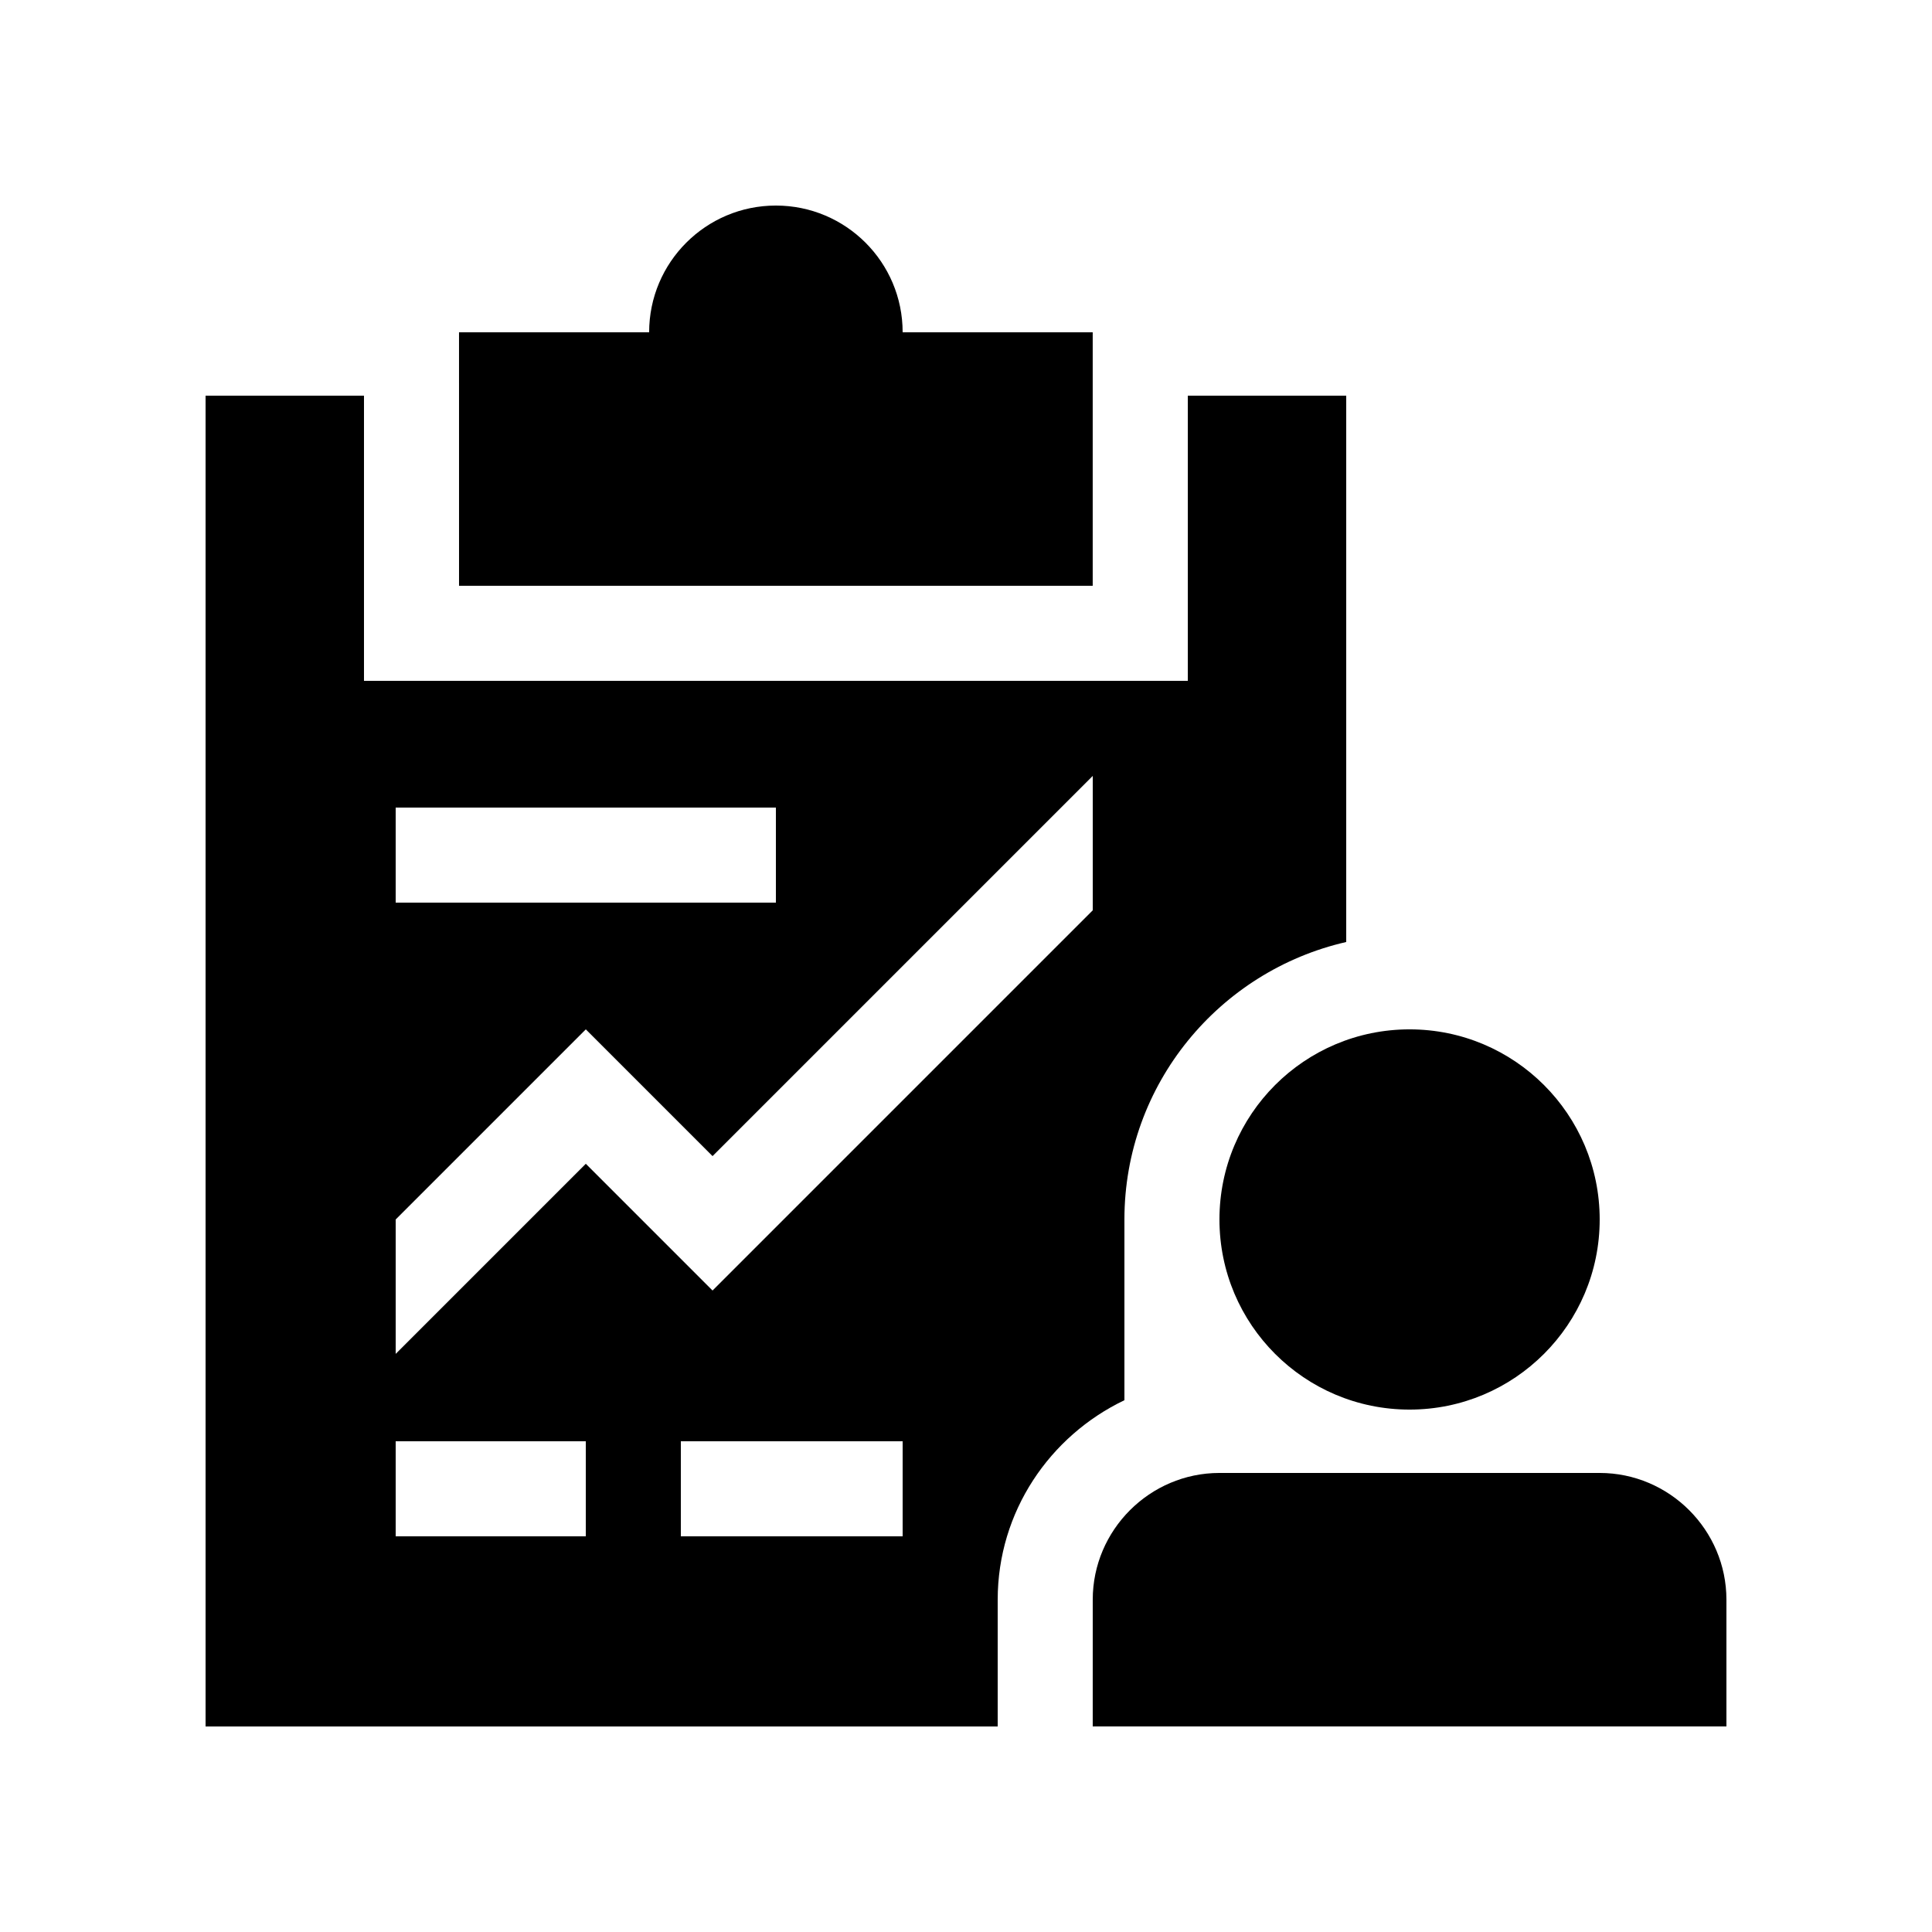
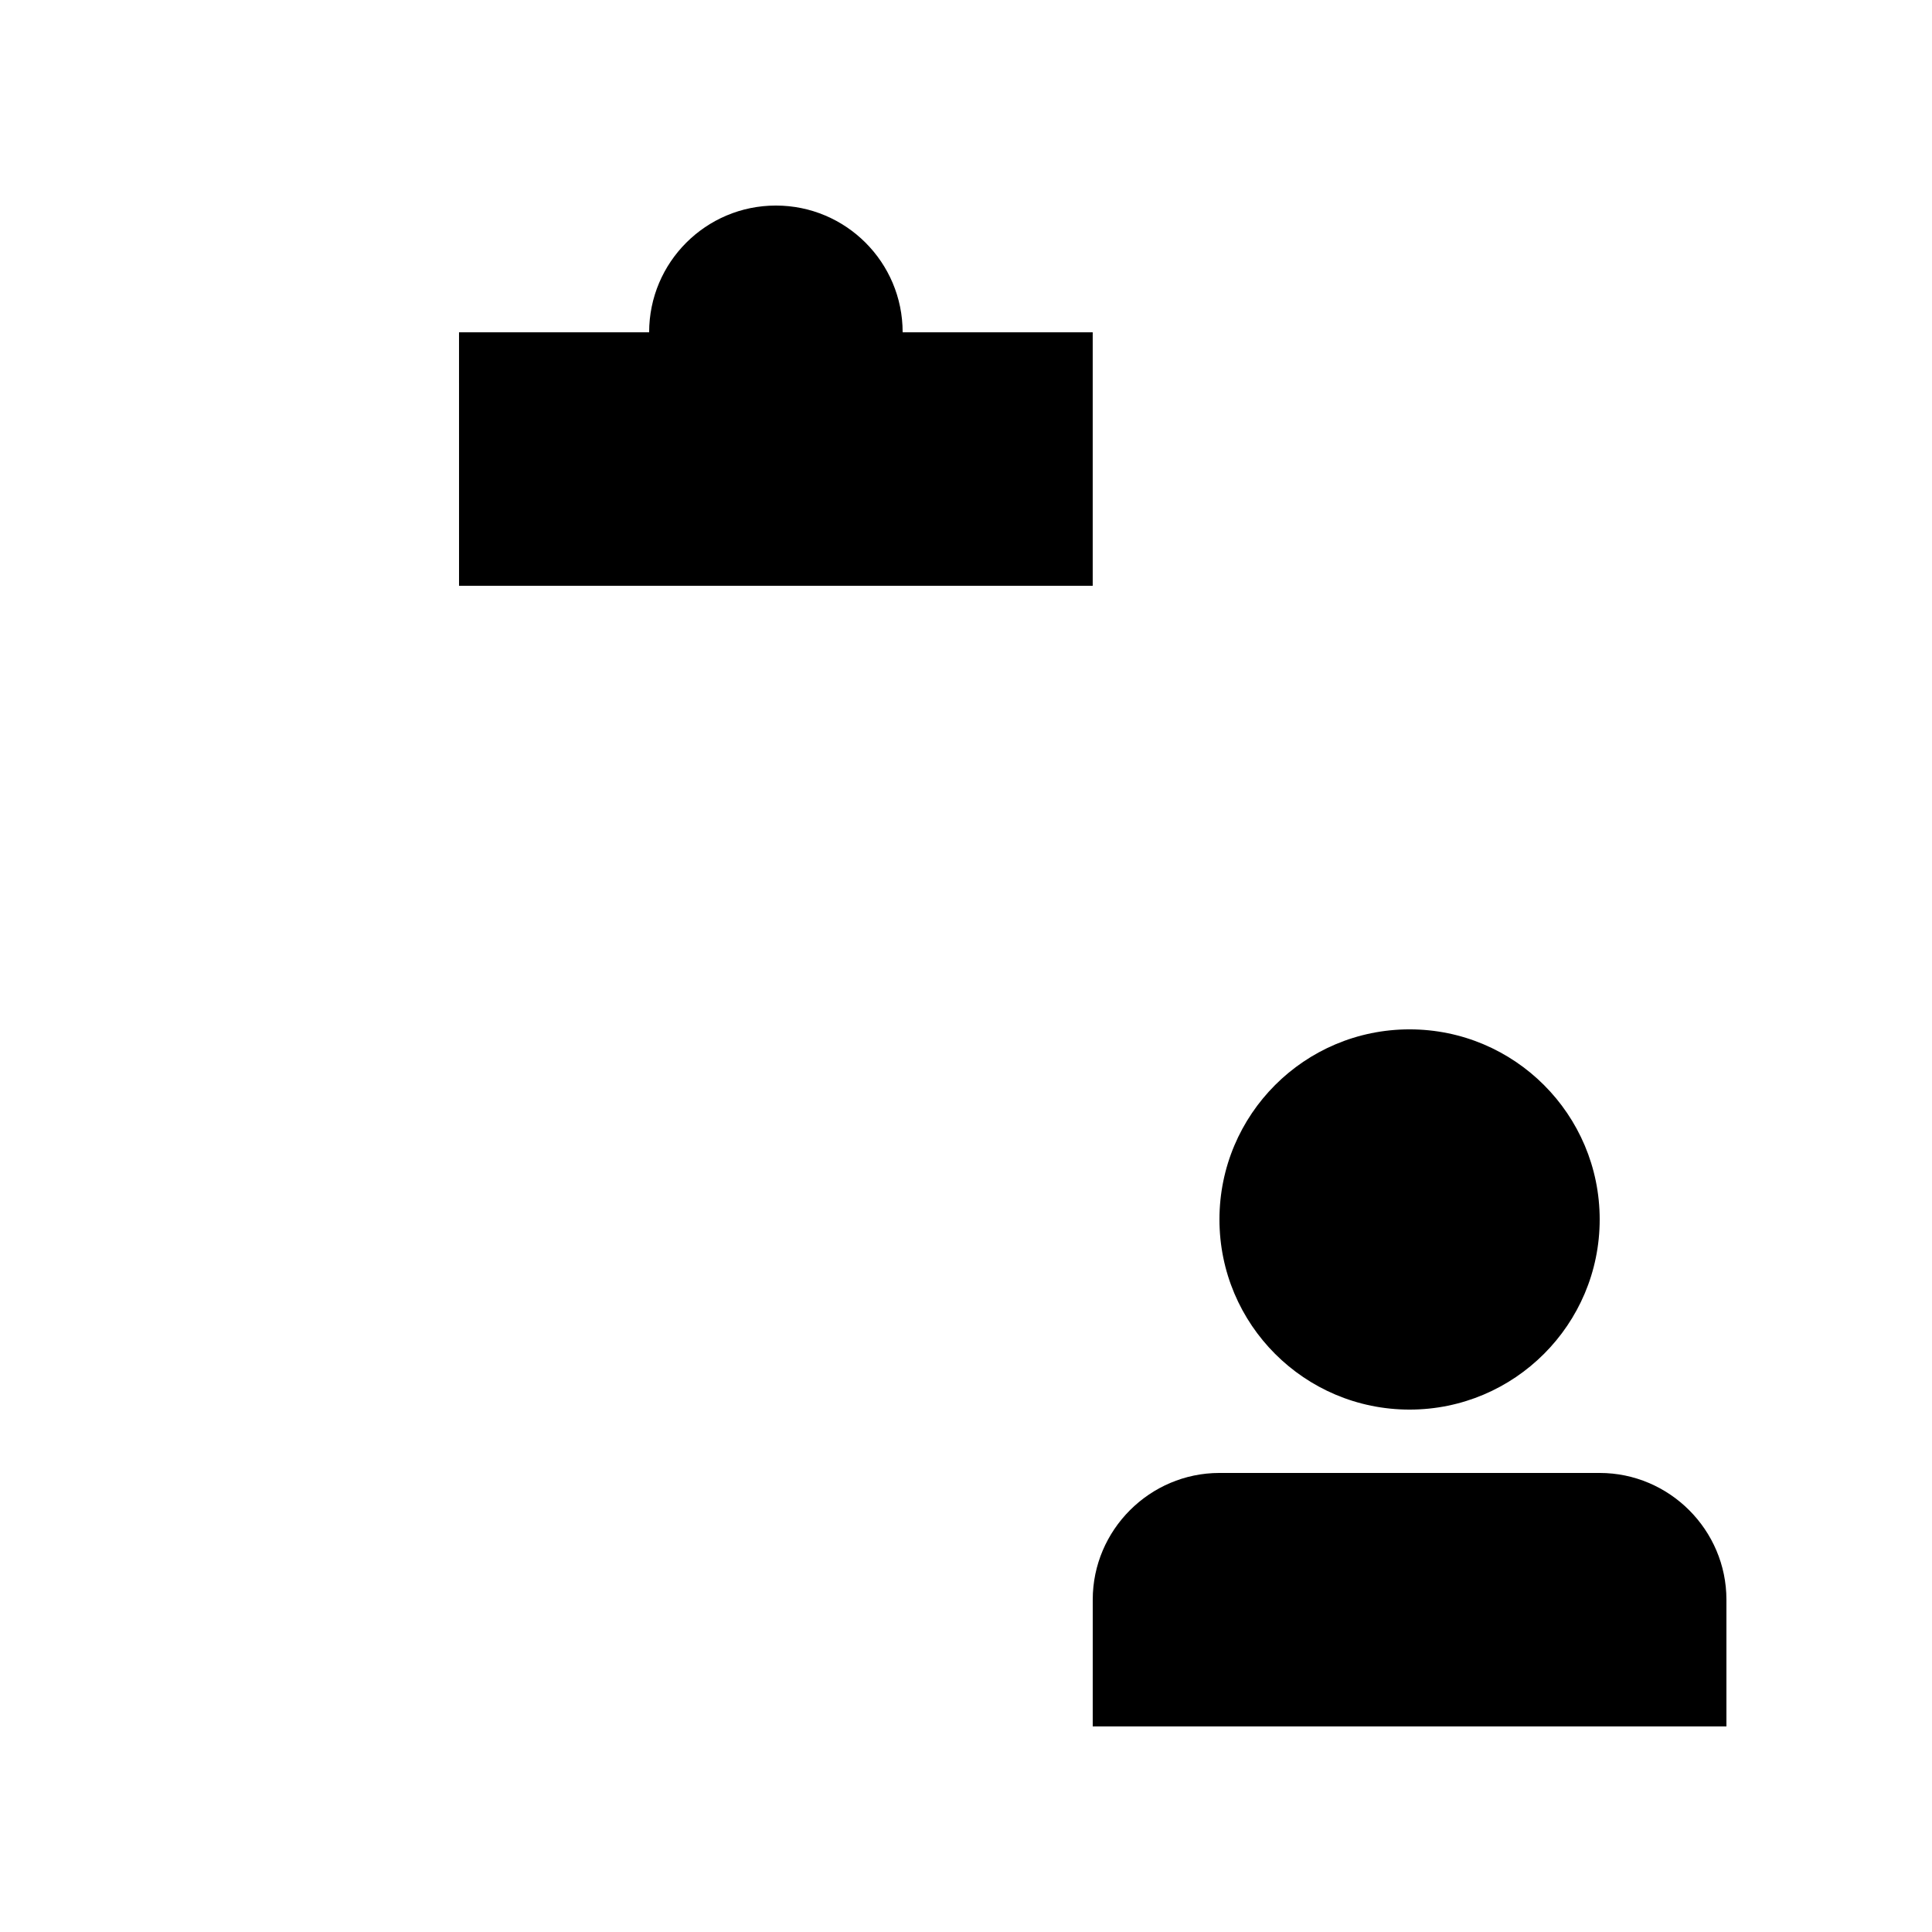
<svg xmlns="http://www.w3.org/2000/svg" fill="#000000" width="800px" height="800px" version="1.1" viewBox="144 144 512 512">
  <g>
    <path d="m517.55 416.79c-27.844 0-50.383 22.555-50.383 50.383 0 27.816 22.535 50.383 50.383 50.383 27.816 0 50.383-22.566 50.383-50.383 0-27.824-22.566-50.383-50.383-50.383z" />
    <path d="m601.52 601.52v-33.59c0-18.465-15.121-33.582-33.59-33.582h-100.76c-18.465 0-33.582 15.121-33.582 33.582l-0.004 33.59z" />
    <path d="m383.21 232.06c0-18.551-15.039-33.586-33.59-33.586-18.551 0-33.59 15.039-33.59 33.59h-50.383l0.004 67.172h167.93v-67.176z" />
-     <path d="m458.78 248.86v75.57h-218.32v-75.57h-41.98v352.67h209.92v-33.59c0-23.352 13.805-43.41 33.582-52.871v-47.891c0-35.883 25.191-65.859 58.781-73.535v-144.78zm-209.92 109.16h100.76v25.191h-100.76zm50.383 193.12h-50.383v-25.191h50.383zm83.969 0h-58.781v-25.191h58.781zm50.379-165.9-100.76 100.76-33.586-33.59-50.383 50.383v-35.621l50.383-50.383 33.586 33.59 100.76-100.76z" />
  </g>
</svg>